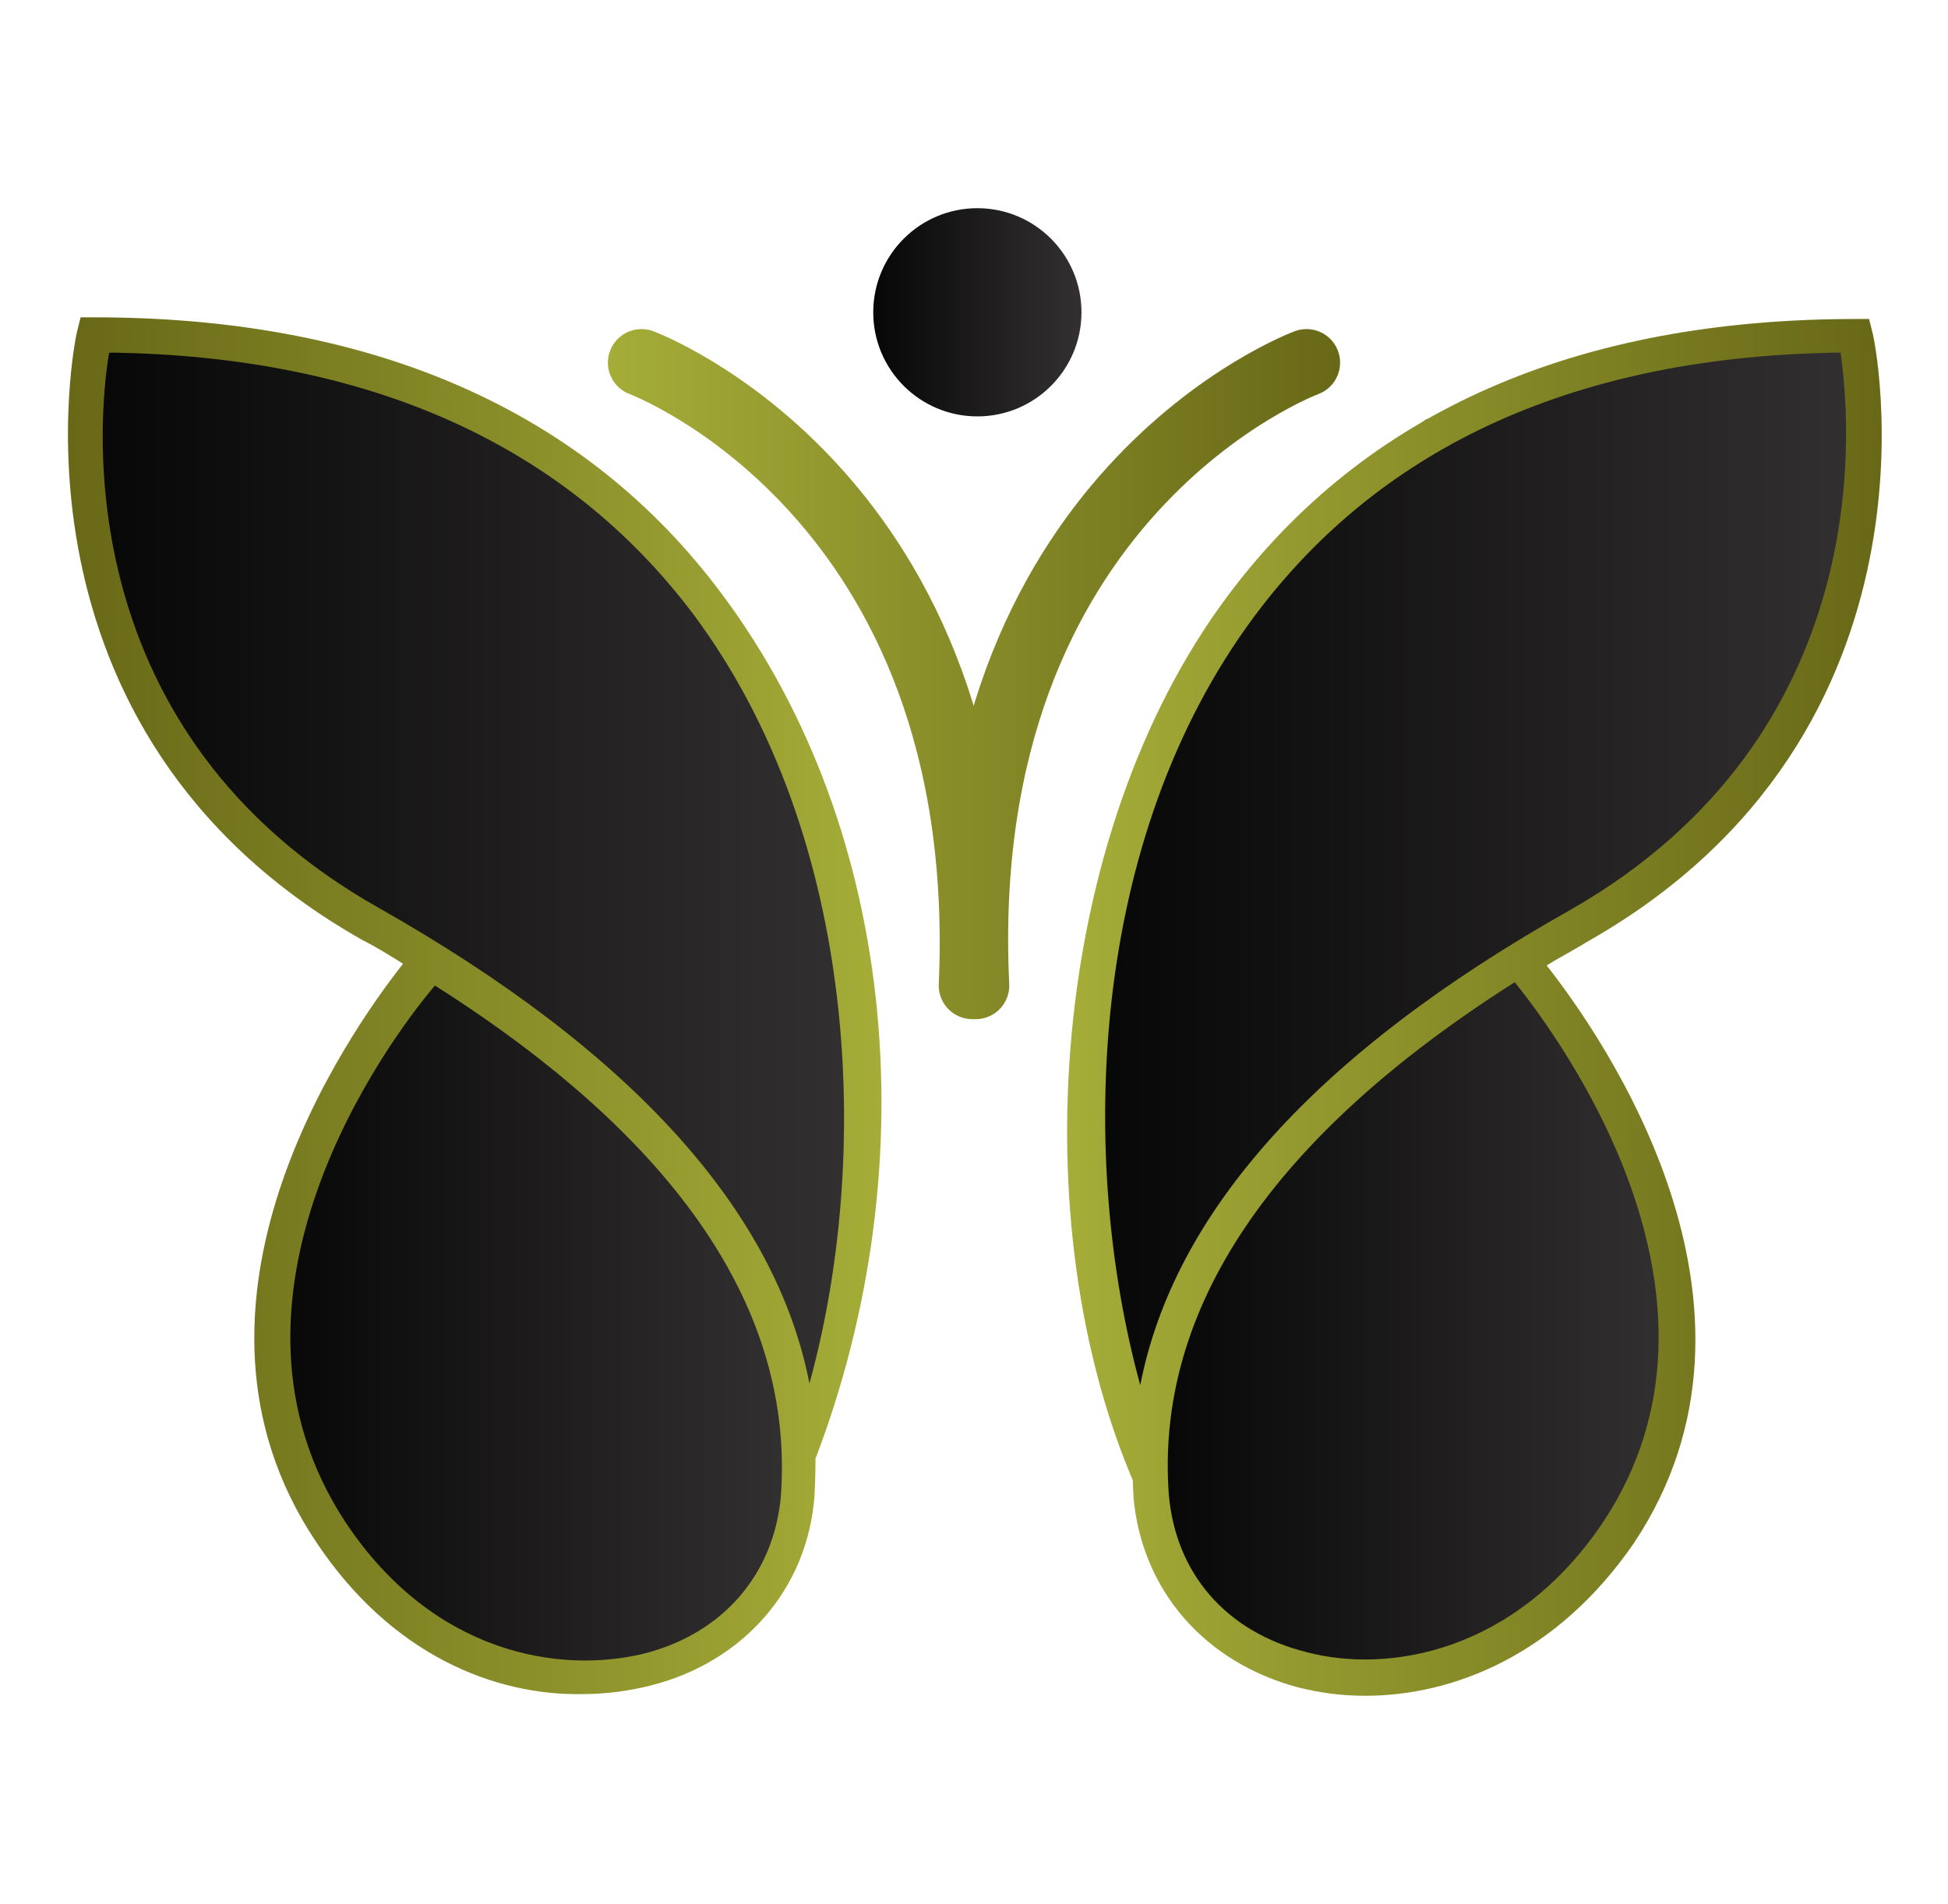
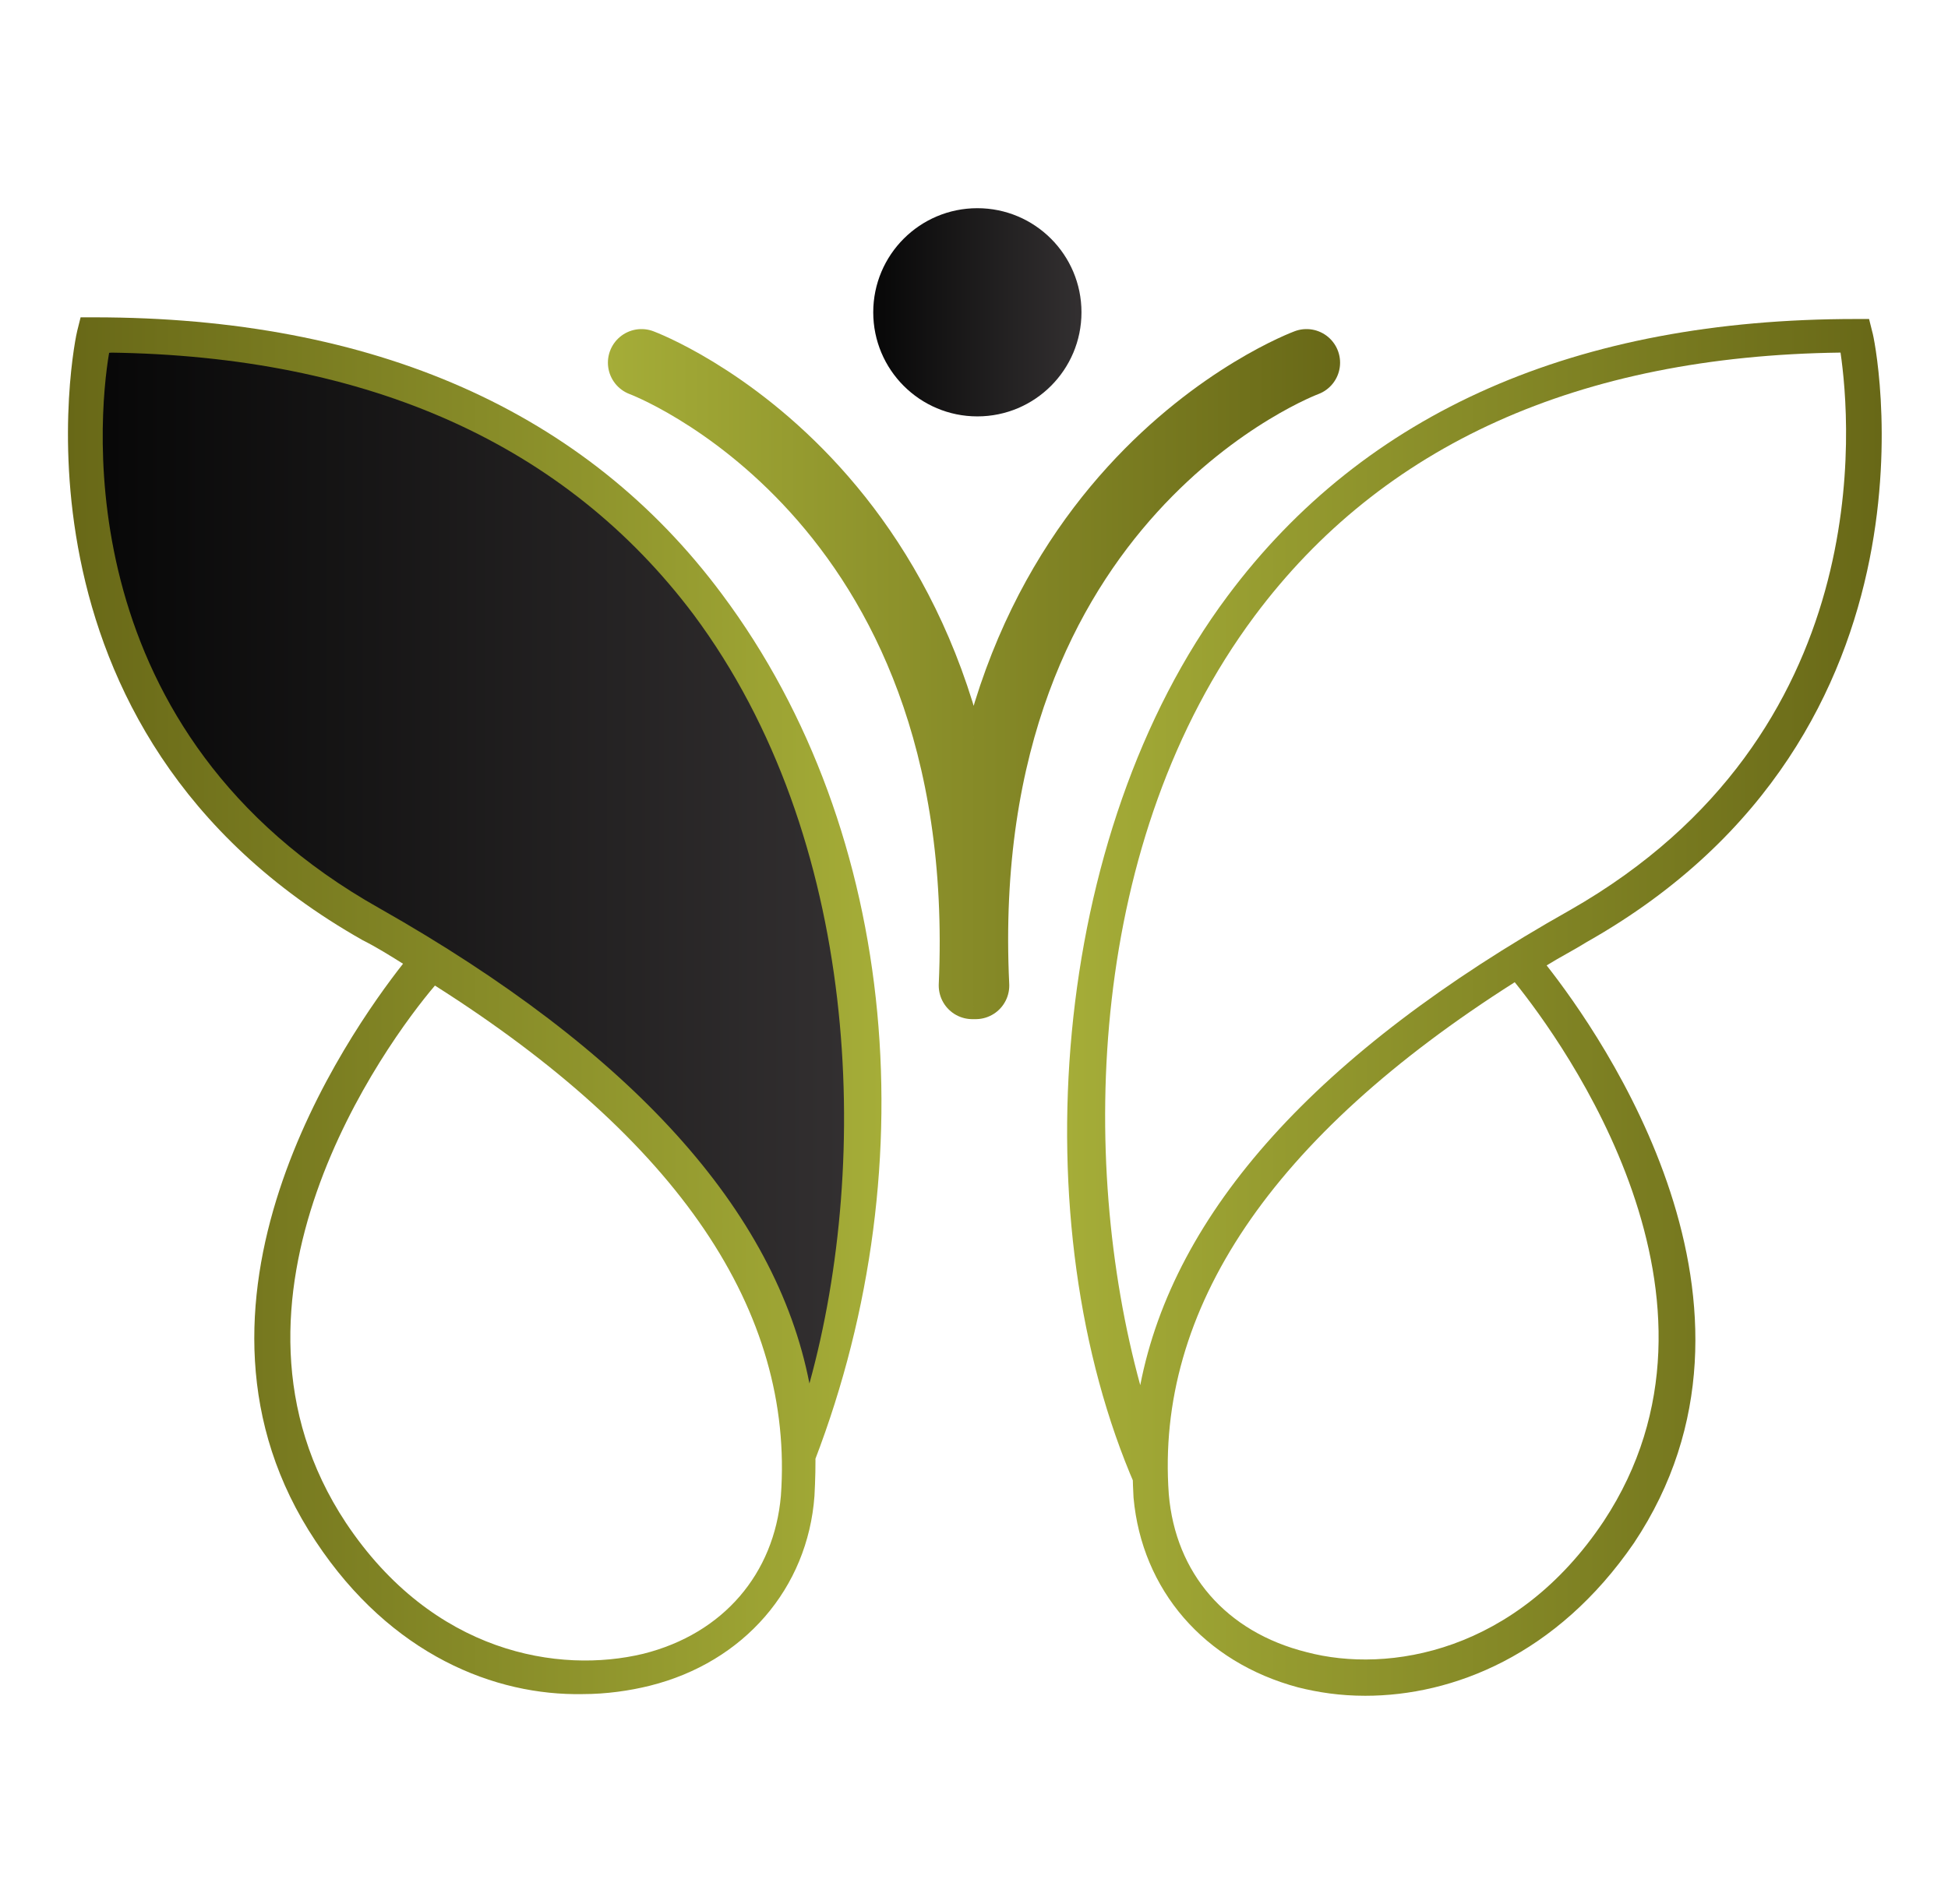
<svg xmlns="http://www.w3.org/2000/svg" version="1.1" id="Layer_1" x="0px" y="0px" viewBox="0 0 116 113.4" style="enable-background:new 0 0 116 113.4;" xml:space="preserve">
  <style type="text/css">
	.st0{fill:url(#SVGID_1_);}
	.st1{fill:url(#SVGID_00000130634116714093387540000012503720280715725198_);}
	.st2{fill:url(#SVGID_00000110453320980809266920000016264504471363100076_);}
	.st3{fill:url(#SVGID_00000139972991720030550550000008506426474206773910_);}
	.st4{fill:url(#SVGID_00000075853971532215481550000001016074347295531943_);}
	.st5{fill:url(#SVGID_00000034054114801346391370000005264949109450423685_);}
	.st6{fill:url(#SVGID_00000029756808974792045210000012096086937412588206_);}
	
		.st7{fill:none;stroke:url(#SVGID_00000155840093995121658140000005282762894951547277_);stroke-width:4;stroke-linecap:round;stroke-linejoin:round;stroke-miterlimit:10;}
</style>
  <g>
    <linearGradient id="SVGID_1_" gradientUnits="userSpaceOnUse" x1="65.121" y1="61.64" x2="111.21" y2="61.64" gradientTransform="matrix(1 0 0 -1 0 113.89)">
      <stop offset="1.331947e-07" style="stop-color:#070707" />
      <stop offset="1" style="stop-color:#333031" />
    </linearGradient>
-     <path class="st0" d="M68.2,83.8c0,0-13.7-36.1,16.7-58.8c0,0,13.2-4.9,25.7-5.2c0,0,6.6,24.7-23.6,39c0,0-19.2,11.3-18.9,25.9" />
    <linearGradient id="SVGID_00000001635696538820935880000012415746689091893921_" gradientUnits="userSpaceOnUse" x1="68.883" y1="35.07" x2="99.748" y2="35.07" gradientTransform="matrix(1 0 0 -1 0 113.89)">
      <stop offset="1.331947e-07" style="stop-color:#070707" />
      <stop offset="1" style="stop-color:#333031" />
    </linearGradient>
-     <path style="fill:url(#SVGID_00000001635696538820935880000012415746689091893921_);" d="M91.1,58c0,0,15.3,14.1,5.1,33.2   c0,0-8,11.6-20,7.6c0,0-9.8-2.2-6.9-17.6C69.4,81.2,77.5,60.8,91.1,58z" />
    <g>
      <g>
        <linearGradient id="SVGID_00000027575144165131571710000017129981927311063446_" gradientUnits="userSpaceOnUse" x1="63.496" y1="53.89" x2="112.004" y2="53.89" gradientTransform="matrix(1 0 0 -1 0 113.89)">
          <stop offset="1.331947e-07" style="stop-color:#A5AD38" />
          <stop offset="1" style="stop-color:#686817" />
        </linearGradient>
        <path style="fill:url(#SVGID_00000027575144165131571710000017129981927311063446_);" d="M81.3,101c-1.5,0-2.8-0.2-4-0.5     c-5.6-1.5-9.3-5.8-9.8-11.3c-0.1-1.9-0.1-3.7,0.2-5.5l-0.1,4.8c-6.8-15.6-5.1-38.8,5.5-53c8.2-11,20.8-16.5,37.4-16.5h0.8     l0.2,0.8c0.1,0.2,5.1,23.8-17,36.3c-0.8,0.5-1.6,0.9-2.4,1.4c3.3,4.2,14.6,20.3,5.2,34.4C92.7,98.6,86.5,101,81.3,101z      M90.2,58.5C75.7,67.7,68.8,78,69.6,89c0.4,4.7,3.4,8.2,8.2,9.4c4.9,1.3,12.5,0,17.7-7.8C104.2,77.4,93.1,62.1,90.2,58.5z      M109.6,21C94,21.2,82.3,26.5,74.7,36.7C64.8,50,64.2,69,67.9,82.5c2-10.3,10.5-19.8,25.6-28.3C111.9,43.7,110.2,25.1,109.6,21z" />
      </g>
    </g>
    <linearGradient id="SVGID_00000101797119128749096910000004567642018514317227_" gradientUnits="userSpaceOnUse" x1="51.98" y1="95.29" x2="64.445" y2="95.29" gradientTransform="matrix(1 0 0 -1 0 113.89)">
      <stop offset="1.331947e-07" style="stop-color:#070707" />
      <stop offset="1" style="stop-color:#333031" />
    </linearGradient>
    <circle style="fill:url(#SVGID_00000101797119128749096910000004567642018514317227_);" cx="58.2" cy="18.6" r="6.2" />
    <linearGradient id="SVGID_00000151515382890934550760000008130082504608111019_" gradientUnits="userSpaceOnUse" x1="5.436" y1="61.207" x2="51.246" y2="61.207" gradientTransform="matrix(1 0 0 -1 0 113.89)">
      <stop offset="1.331947e-07" style="stop-color:#070707" />
      <stop offset="1" style="stop-color:#333031" />
    </linearGradient>
    <path style="fill:url(#SVGID_00000151515382890934550760000008130082504608111019_);" d="M48.6,83.8c0,0,12.7-35.1-17.7-57.8   c0,0-11.5-6.1-24.6-5c0,0-7.7,23.4,22.5,37.7c0,0,19.2,11.3,18.9,25.9" />
    <linearGradient id="SVGID_00000100381136083382487590000002670679537918072721_" gradientUnits="userSpaceOnUse" x1="16.294" y1="35.07" x2="47.158" y2="35.07" gradientTransform="matrix(1 0 0 -1 0 113.89)">
      <stop offset="1.331947e-07" style="stop-color:#070707" />
      <stop offset="1" style="stop-color:#333031" />
    </linearGradient>
-     <path style="fill:url(#SVGID_00000100381136083382487590000002670679537918072721_);" d="M24.9,58c0,0-15.3,14.1-5.1,33.2   c0,0,8,11.6,20,7.6c0,0,9.8-2.2,6.9-17.6C46.6,81.2,38.6,60.8,24.9,58z" />
    <g>
      <g>
        <linearGradient id="SVGID_00000044137787681868354110000003311759454126517414_" gradientUnits="userSpaceOnUse" x1="13062.88" y1="53.988" x2="13111.323" y2="53.988" gradientTransform="matrix(-1 0 0 -1 13115.37 113.89)">
          <stop offset="1.331947e-07" style="stop-color:#A5AD38" />
          <stop offset="1" style="stop-color:#686817" />
        </linearGradient>
        <path style="fill:url(#SVGID_00000044137787681868354110000003311759454126517414_);" d="M18.8,91.8C9.4,77.7,20.7,61.6,24,57.4     c-0.8-0.5-1.6-1-2.4-1.4C-0.5,43.5,4.5,20,4.6,19.7l0.2-0.8h0.8c16.7,0,29.3,5.6,37.4,16.5c10.6,14.2,12.3,34.7,5.2,52.4l0.1-4.2     c0.3,1.8,0.3,3.6,0.2,5.5c-0.4,5.5-4.2,9.9-9.8,11.3c-1.2,0.3-2.6,0.5-4,0.5C29.5,101,23.3,98.6,18.8,91.8z M20.6,90.7     c5.2,7.8,12.7,9,17.7,7.8c4.8-1.2,7.8-4.8,8.2-9.4c0.8-11-6.1-21.2-20.6-30.4C23,62.1,11.8,77.4,20.6,90.7z M22.6,54.1     c15,8.5,23.6,18,25.6,28.3c3.7-13.4,3-32.5-6.9-45.8C33.7,26.5,22,21.2,6.5,21C5.8,25.1,4.1,43.7,22.6,54.1z" />
      </g>
    </g>
    <linearGradient id="SVGID_00000029730289214091535760000010479330851532575931_" gradientUnits="userSpaceOnUse" x1="36.138" y1="73.74" x2="79.813" y2="73.74" gradientTransform="matrix(1 0 0 -1 0 113.89)">
      <stop offset="1.331947e-07" style="stop-color:#A5AD38" />
      <stop offset="1" style="stop-color:#686817" />
    </linearGradient>
    <path style="fill:none;stroke:url(#SVGID_00000029730289214091535760000010479330851532575931_);stroke-width:4;stroke-linecap:round;stroke-linejoin:round;stroke-miterlimit:10;" d="   M77.8,21.6c0,0-21.1,7.8-19.7,37.1h-0.2c1.3-29.3-19.7-37.1-19.7-37.1" />
  </g>
</svg>